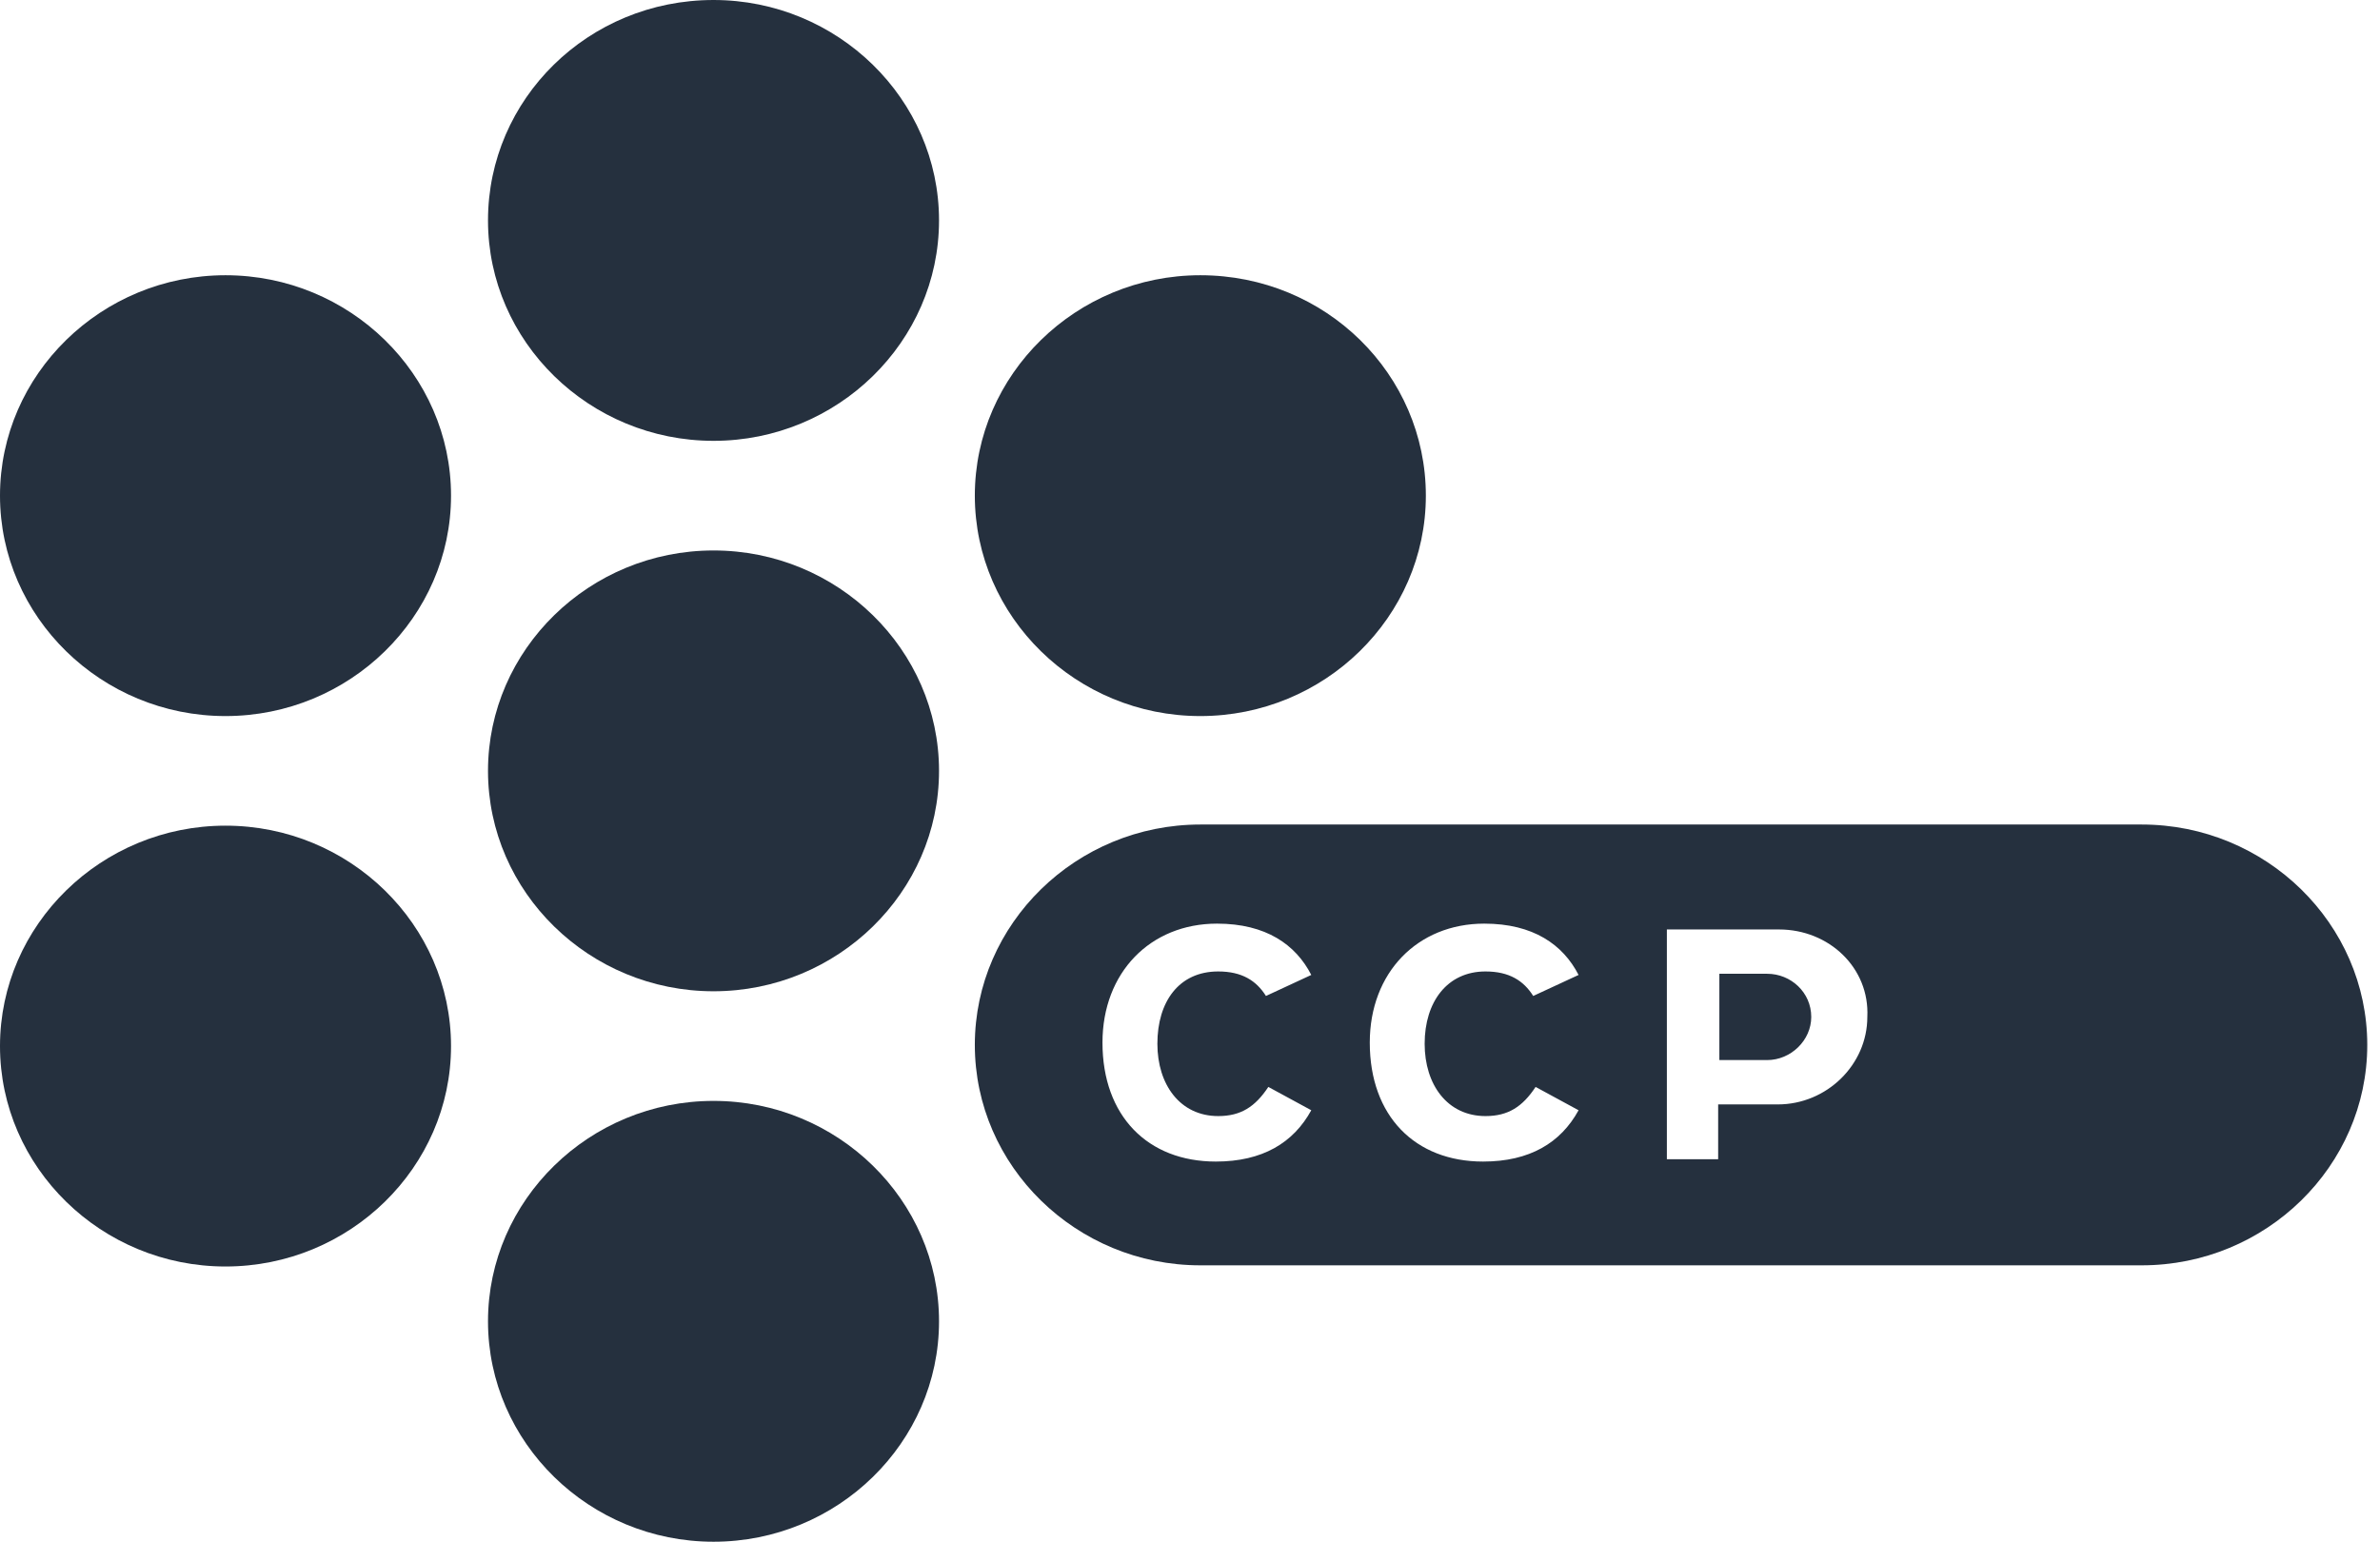
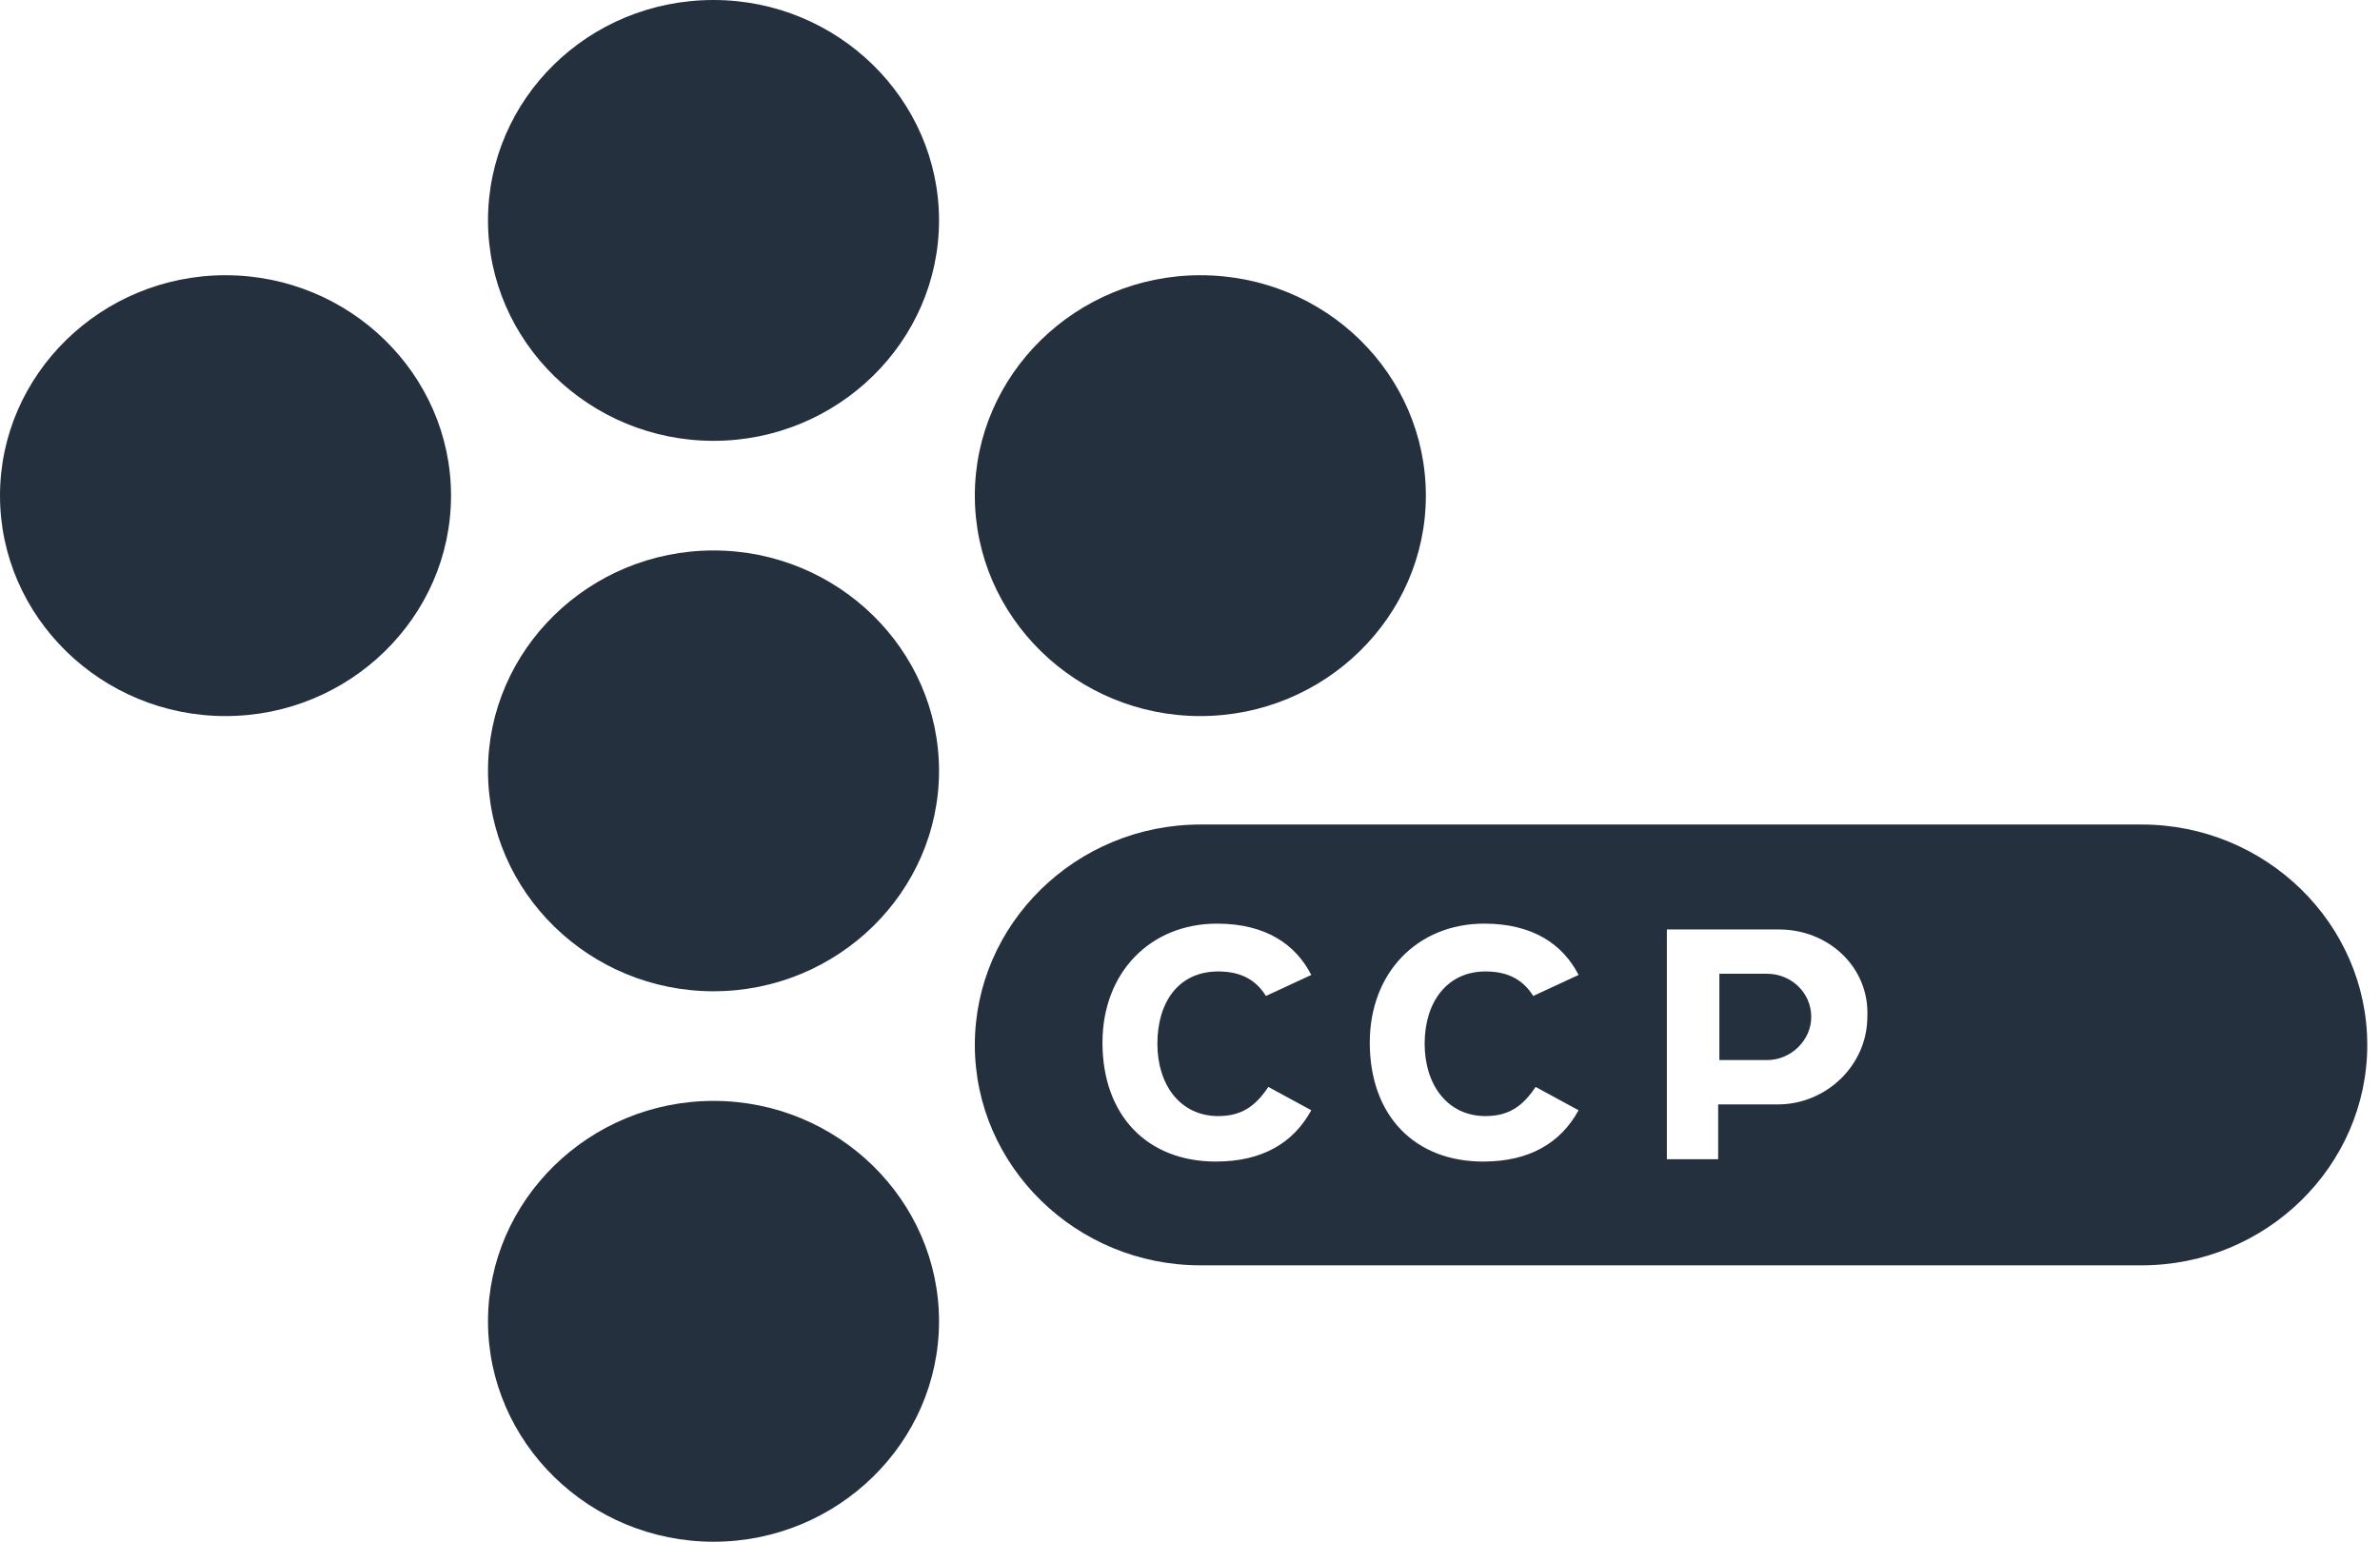
<svg xmlns="http://www.w3.org/2000/svg" width="71" height="46" viewBox="0 0 71 46" fill="none">
  <path d="M13.455 14.788C13.455 18.407 10.429 21.365 6.727 21.365C3.026 21.365 0 18.407 0 14.788C0 11.169 3.026 8.212 6.727 8.212C10.429 8.212 13.455 11.169 13.455 14.788Z" fill="#25303E" />
  <path d="M42.536 14.788C42.536 18.407 39.51 21.365 35.808 21.365C32.106 21.365 29.081 18.407 29.081 14.788C29.081 11.169 32.106 8.212 35.808 8.212C39.546 8.212 42.536 11.169 42.536 14.788Z" fill="#25303E" />
-   <path d="M13.455 31.212C13.455 34.831 10.429 37.788 6.727 37.788C3.026 37.788 0 34.831 0 31.212C0 27.593 3.026 24.635 6.727 24.635C10.429 24.635 13.455 27.593 13.455 31.212Z" fill="#25303E" />
  <path d="M28.013 23C28.013 26.619 24.987 29.576 21.286 29.576C17.584 29.576 14.558 26.619 14.558 23C14.558 19.381 17.584 16.424 21.286 16.424C24.987 16.424 28.013 19.381 28.013 23Z" fill="#25303E" />
  <path d="M28.013 6.576C28.013 10.195 24.987 13.153 21.286 13.153C17.584 13.153 14.558 10.195 14.558 6.576C14.558 2.958 17.548 0 21.286 0C24.987 0 28.013 2.958 28.013 6.576Z" fill="#25303E" />
  <path d="M28.013 39.424C28.013 43.042 24.987 46 21.286 46C17.584 46 14.558 43.042 14.558 39.424C14.558 35.805 17.584 32.847 21.286 32.847C24.987 32.847 28.013 35.805 28.013 39.424Z" fill="#25303E" />
  <path fill-rule="evenodd" clip-rule="evenodd" d="M29.081 31.177C29.081 34.796 32.106 37.753 35.808 37.753H63.892C67.594 37.753 70.62 34.796 70.62 31.177C70.62 27.558 67.594 24.601 63.892 24.601H35.808C32.106 24.601 29.081 27.558 29.081 31.177ZM36.342 28.985C37.054 28.985 37.481 29.263 37.766 29.716L39.118 29.089C38.656 28.185 37.766 27.558 36.307 27.558C34.313 27.558 32.889 29.02 32.889 31.107C32.889 33.3 34.242 34.657 36.271 34.657C37.659 34.657 38.585 34.1 39.118 33.126L37.837 32.43C37.446 33.021 37.019 33.3 36.342 33.3C35.203 33.3 34.527 32.36 34.527 31.142C34.527 29.89 35.167 28.985 36.342 28.985ZM45.739 29.716C45.454 29.263 45.027 28.985 44.315 28.985C43.176 28.985 42.5 29.89 42.5 31.142C42.5 32.36 43.176 33.3 44.315 33.3C44.992 33.3 45.419 33.021 45.81 32.43L47.092 33.126C46.558 34.1 45.632 34.657 44.244 34.657C42.215 34.657 40.863 33.3 40.863 31.107C40.863 29.02 42.286 27.558 44.28 27.558C45.739 27.558 46.629 28.185 47.092 29.089L45.739 29.716ZM49.726 27.732H53.072C54.567 27.732 55.777 28.88 55.706 30.342C55.706 31.768 54.495 32.952 53.036 32.952H51.256V34.587H49.726V27.732ZM51.292 31.629H52.716C53.428 31.629 54.033 31.038 54.033 30.342C54.033 29.611 53.428 29.054 52.716 29.054H51.292V31.629Z" fill="#25303E" />
</svg>